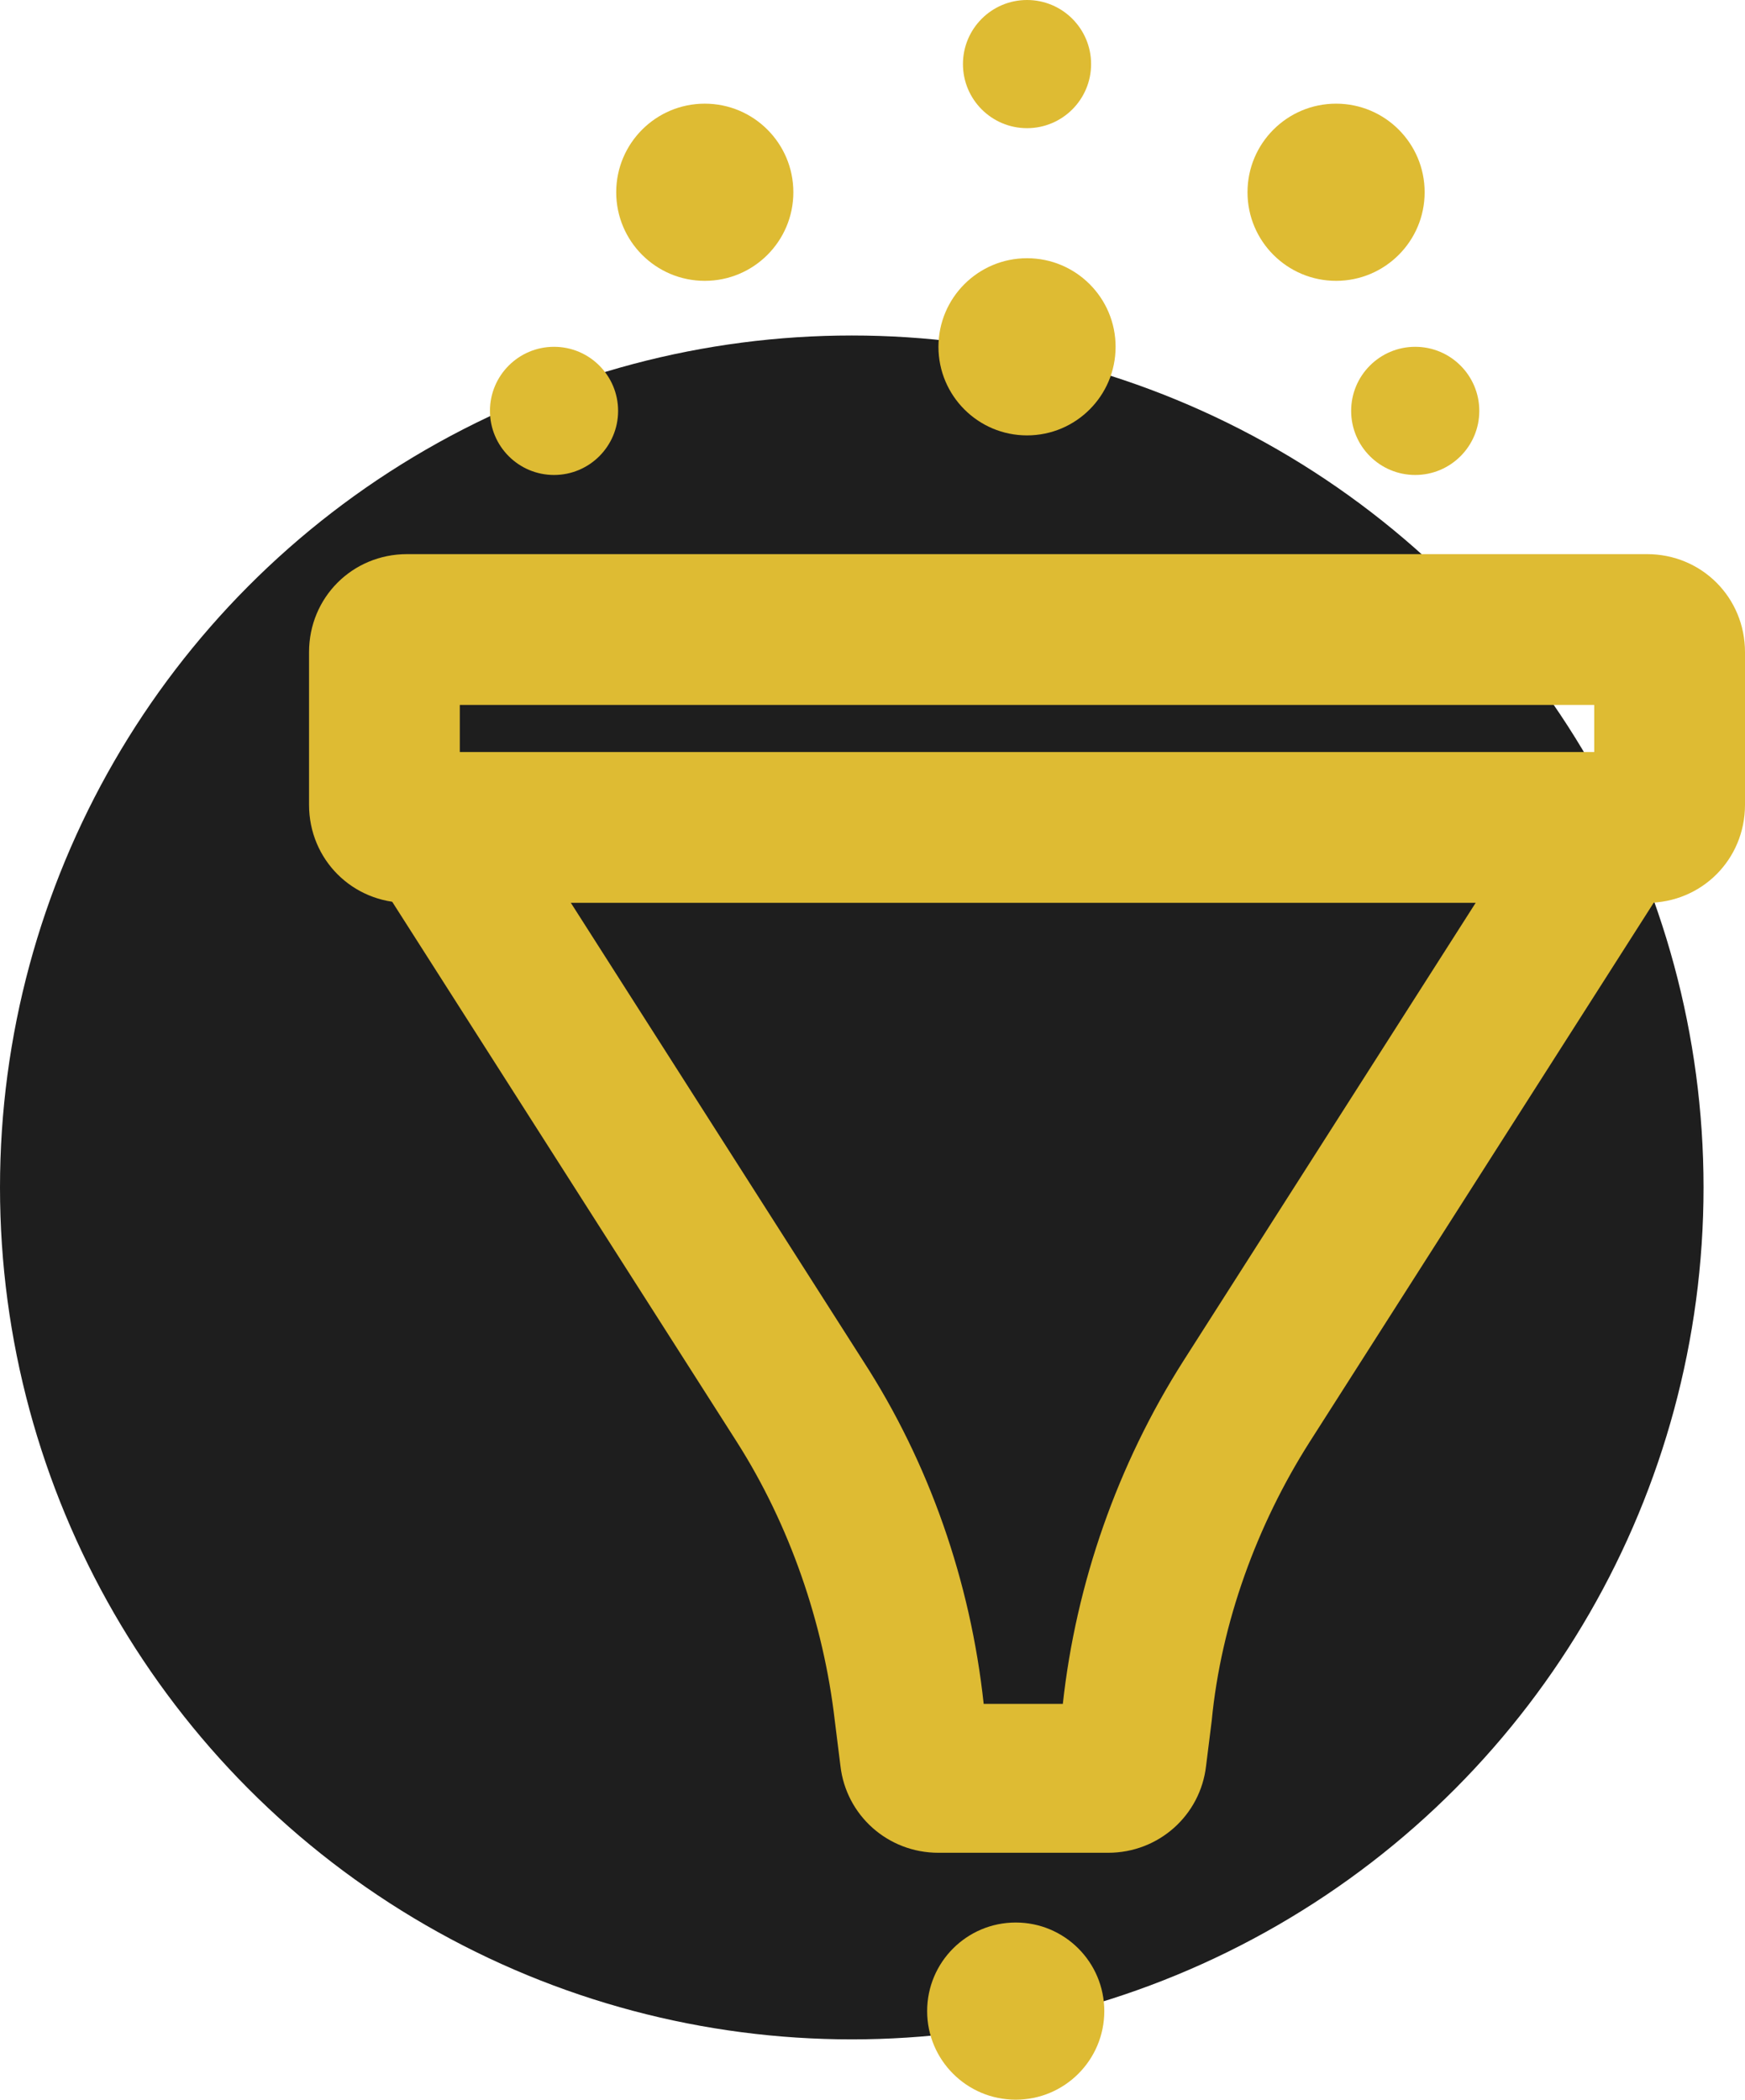
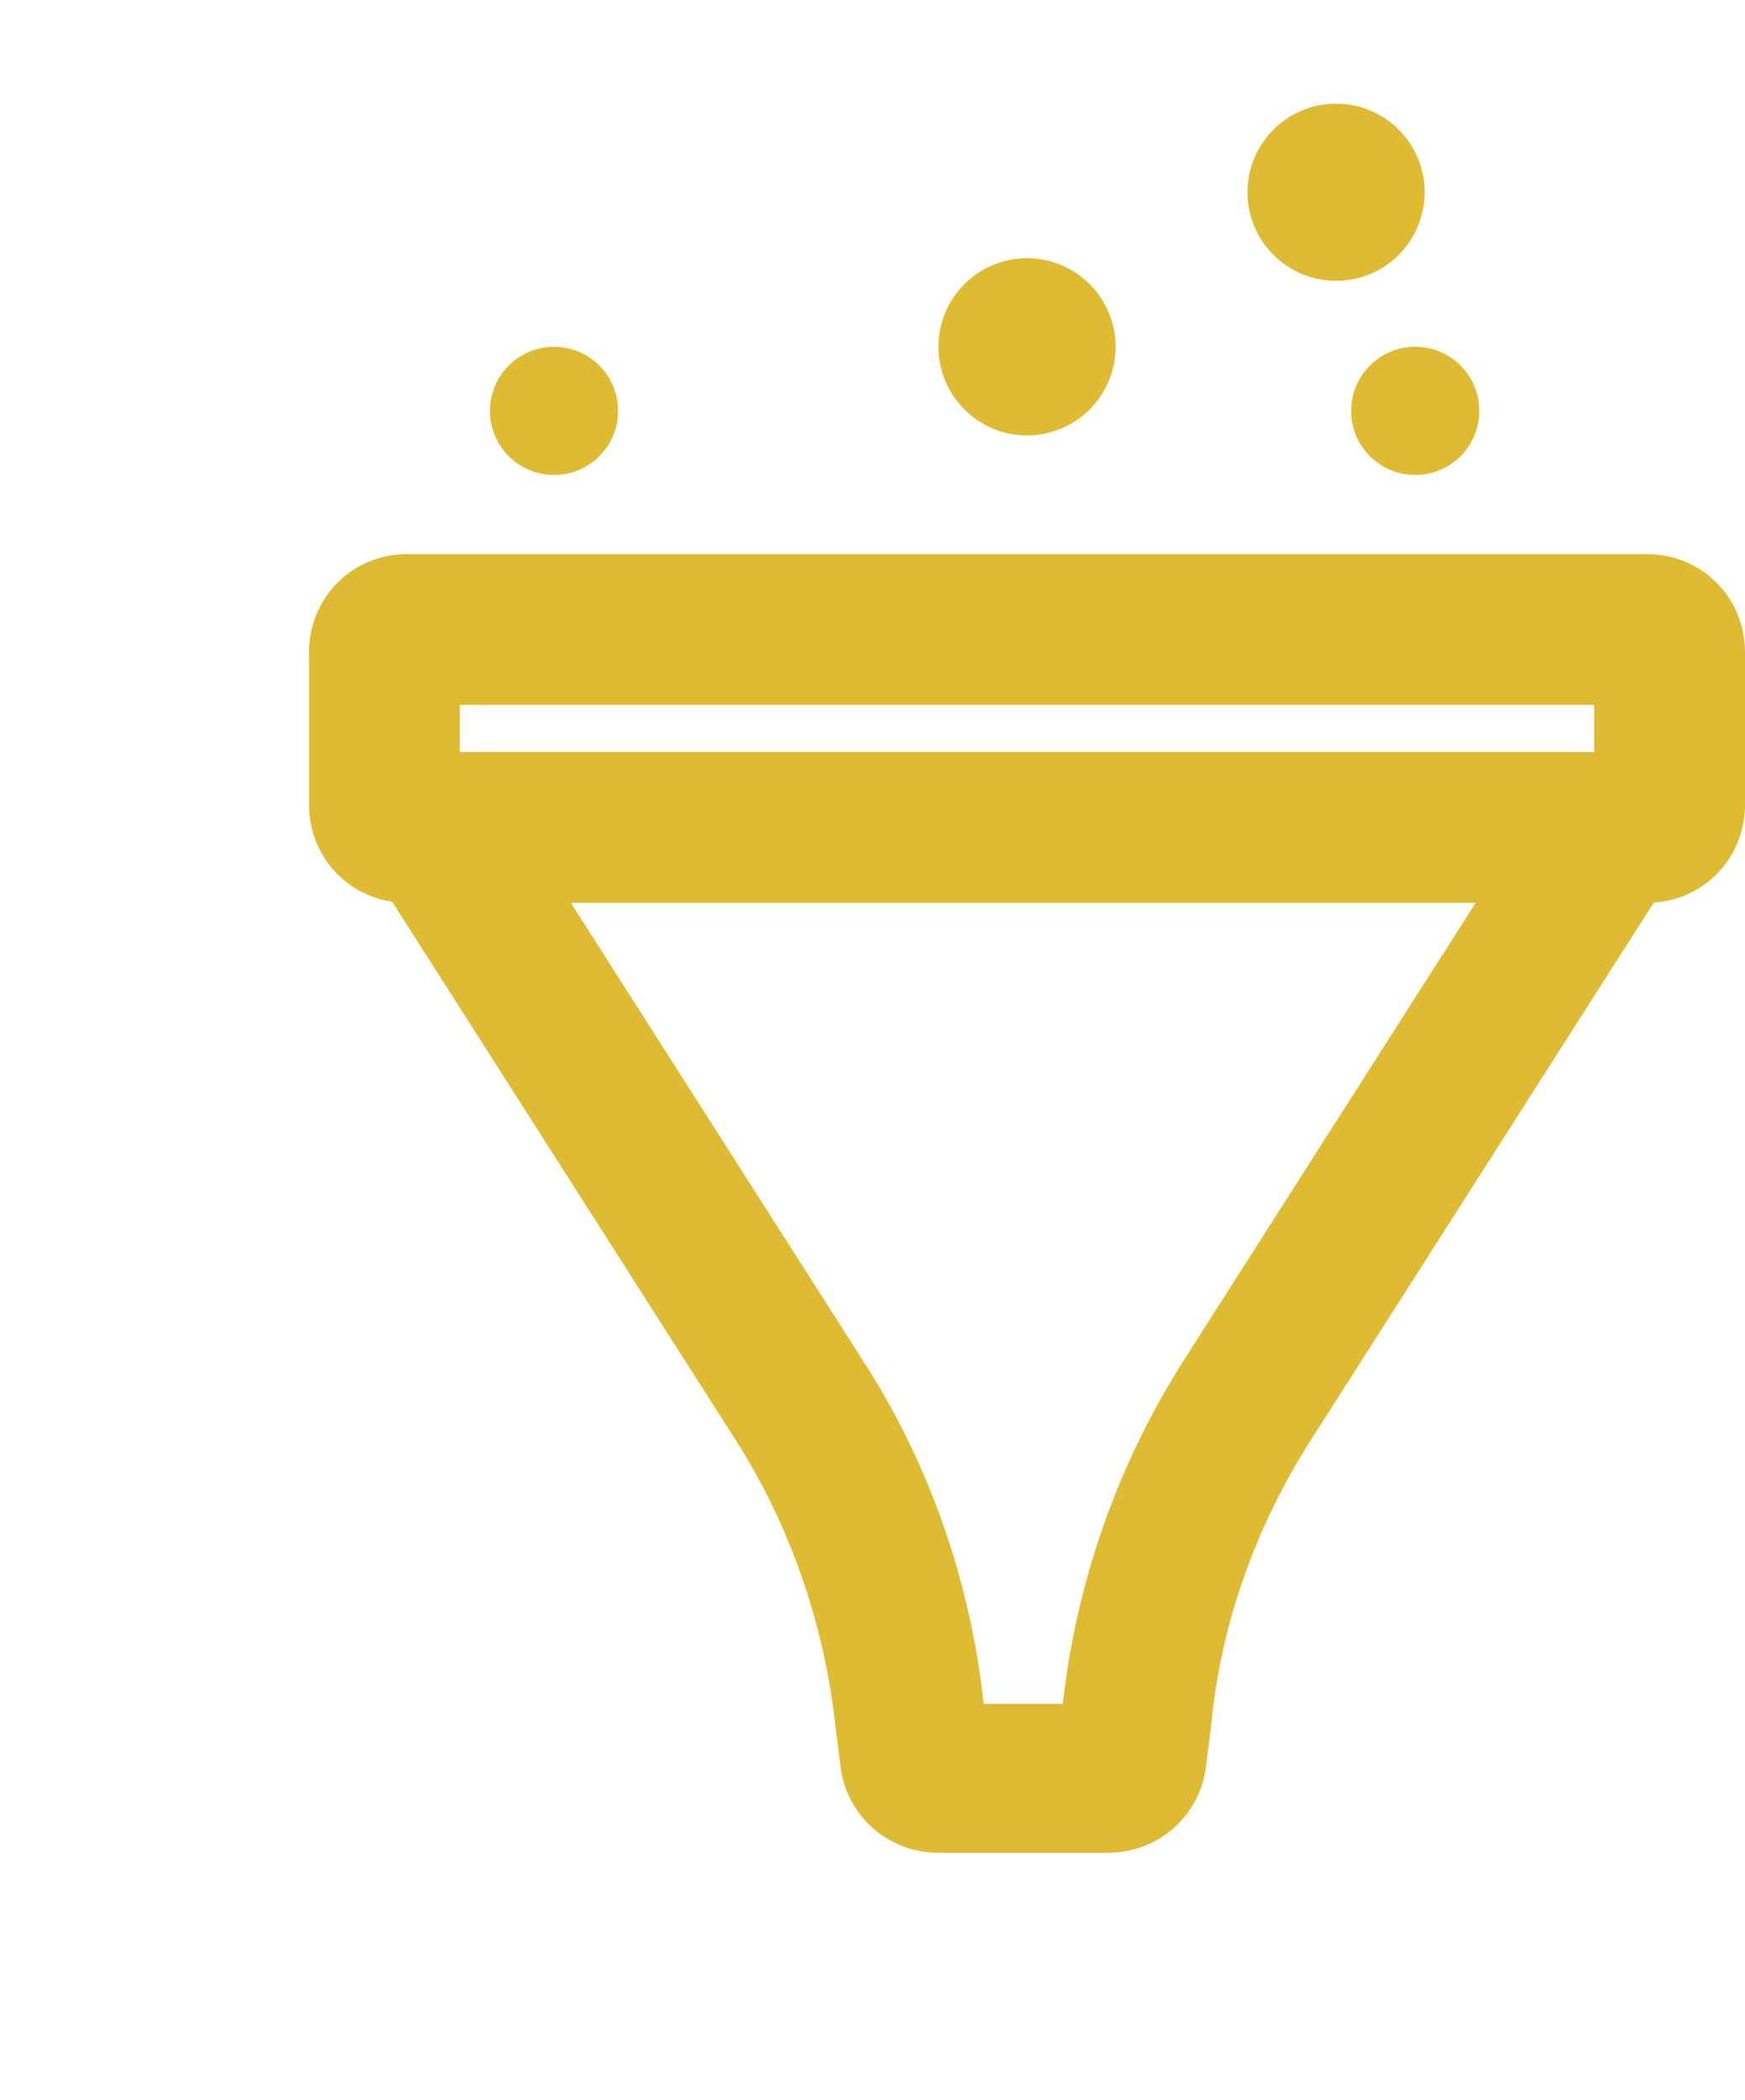
<svg xmlns="http://www.w3.org/2000/svg" id="Layer_2" version="1.1" viewBox="0 0 92.6 111.4">
  <defs>
    <style>
      .st0 {
        fill: #1e1e1e;
      }

      .st1 {
        fill: #debb33;
      }
    </style>
  </defs>
  <g id="Layer_1-2">
    <g>
-       <circle class="st0" cx="45.2" cy="63" r="45.2" />
      <g>
-         <path class="st1" d="M87.4,47.9H21.6c-2.9,0-5.2-2.3-5.2-5.2v-8.1c0-2.9,2.3-5.2,5.2-5.2h65.8c2.9,0,5.2,2.3,5.2,5.2v8.1c0,2.9-2.3,5.2-5.2,5.2ZM24.4,39.9h60.2v-2.5H24.4v2.5Z" />
+         <path class="st1" d="M87.4,47.9H21.6c-2.9,0-5.2-2.3-5.2-5.2v-8.1c0-2.9,2.3-5.2,5.2-5.2h65.8c2.9,0,5.2,2.3,5.2,5.2v8.1c0,2.9-2.3,5.2-5.2,5.2ZM24.4,39.9h60.2v-2.5H24.4v2.5" />
        <path class="st1" d="M59.1,98.3h-9.3c-2.7,0-4.9-2-5.2-4.6l-.3-2.4c-.6-5.2-2.4-10.4-5.2-14.8l-19.4-30.4c-1.2-1.9-.6-4.3,1.2-5.5,1.9-1.2,4.3-.7,5.5,1.2l19.4,30.4c3.5,5.4,5.7,11.7,6.4,18.2h4.2c.7-6.4,2.9-12.7,6.4-18.2l19.4-30.4c1.2-1.9,3.7-2.4,5.5-1.2,1.9,1.2,2.4,3.7,1.2,5.5l-19.4,30.4c-2.8,4.4-4.7,9.6-5.2,14.8l-.3,2.4c-.3,2.6-2.5,4.6-5.2,4.6h0Z" />
-         <circle class="st1" cx="53.9" cy="106.7" r="4.7" />
-         <circle class="st1" cx="37.4" cy="10.2" r="4.7" />
        <circle class="st1" cx="54.5" cy="18.4" r="4.7" />
        <circle class="st1" cx="70.9" cy="10.2" r="4.7" />
-         <circle class="st1" cx="54.5" cy="3.4" r="3.4" />
        <circle class="st1" cx="29.4" cy="21.8" r="3.4" />
        <circle class="st1" cx="75.1" cy="21.8" r="3.4" />
      </g>
    </g>
  </g>
</svg>